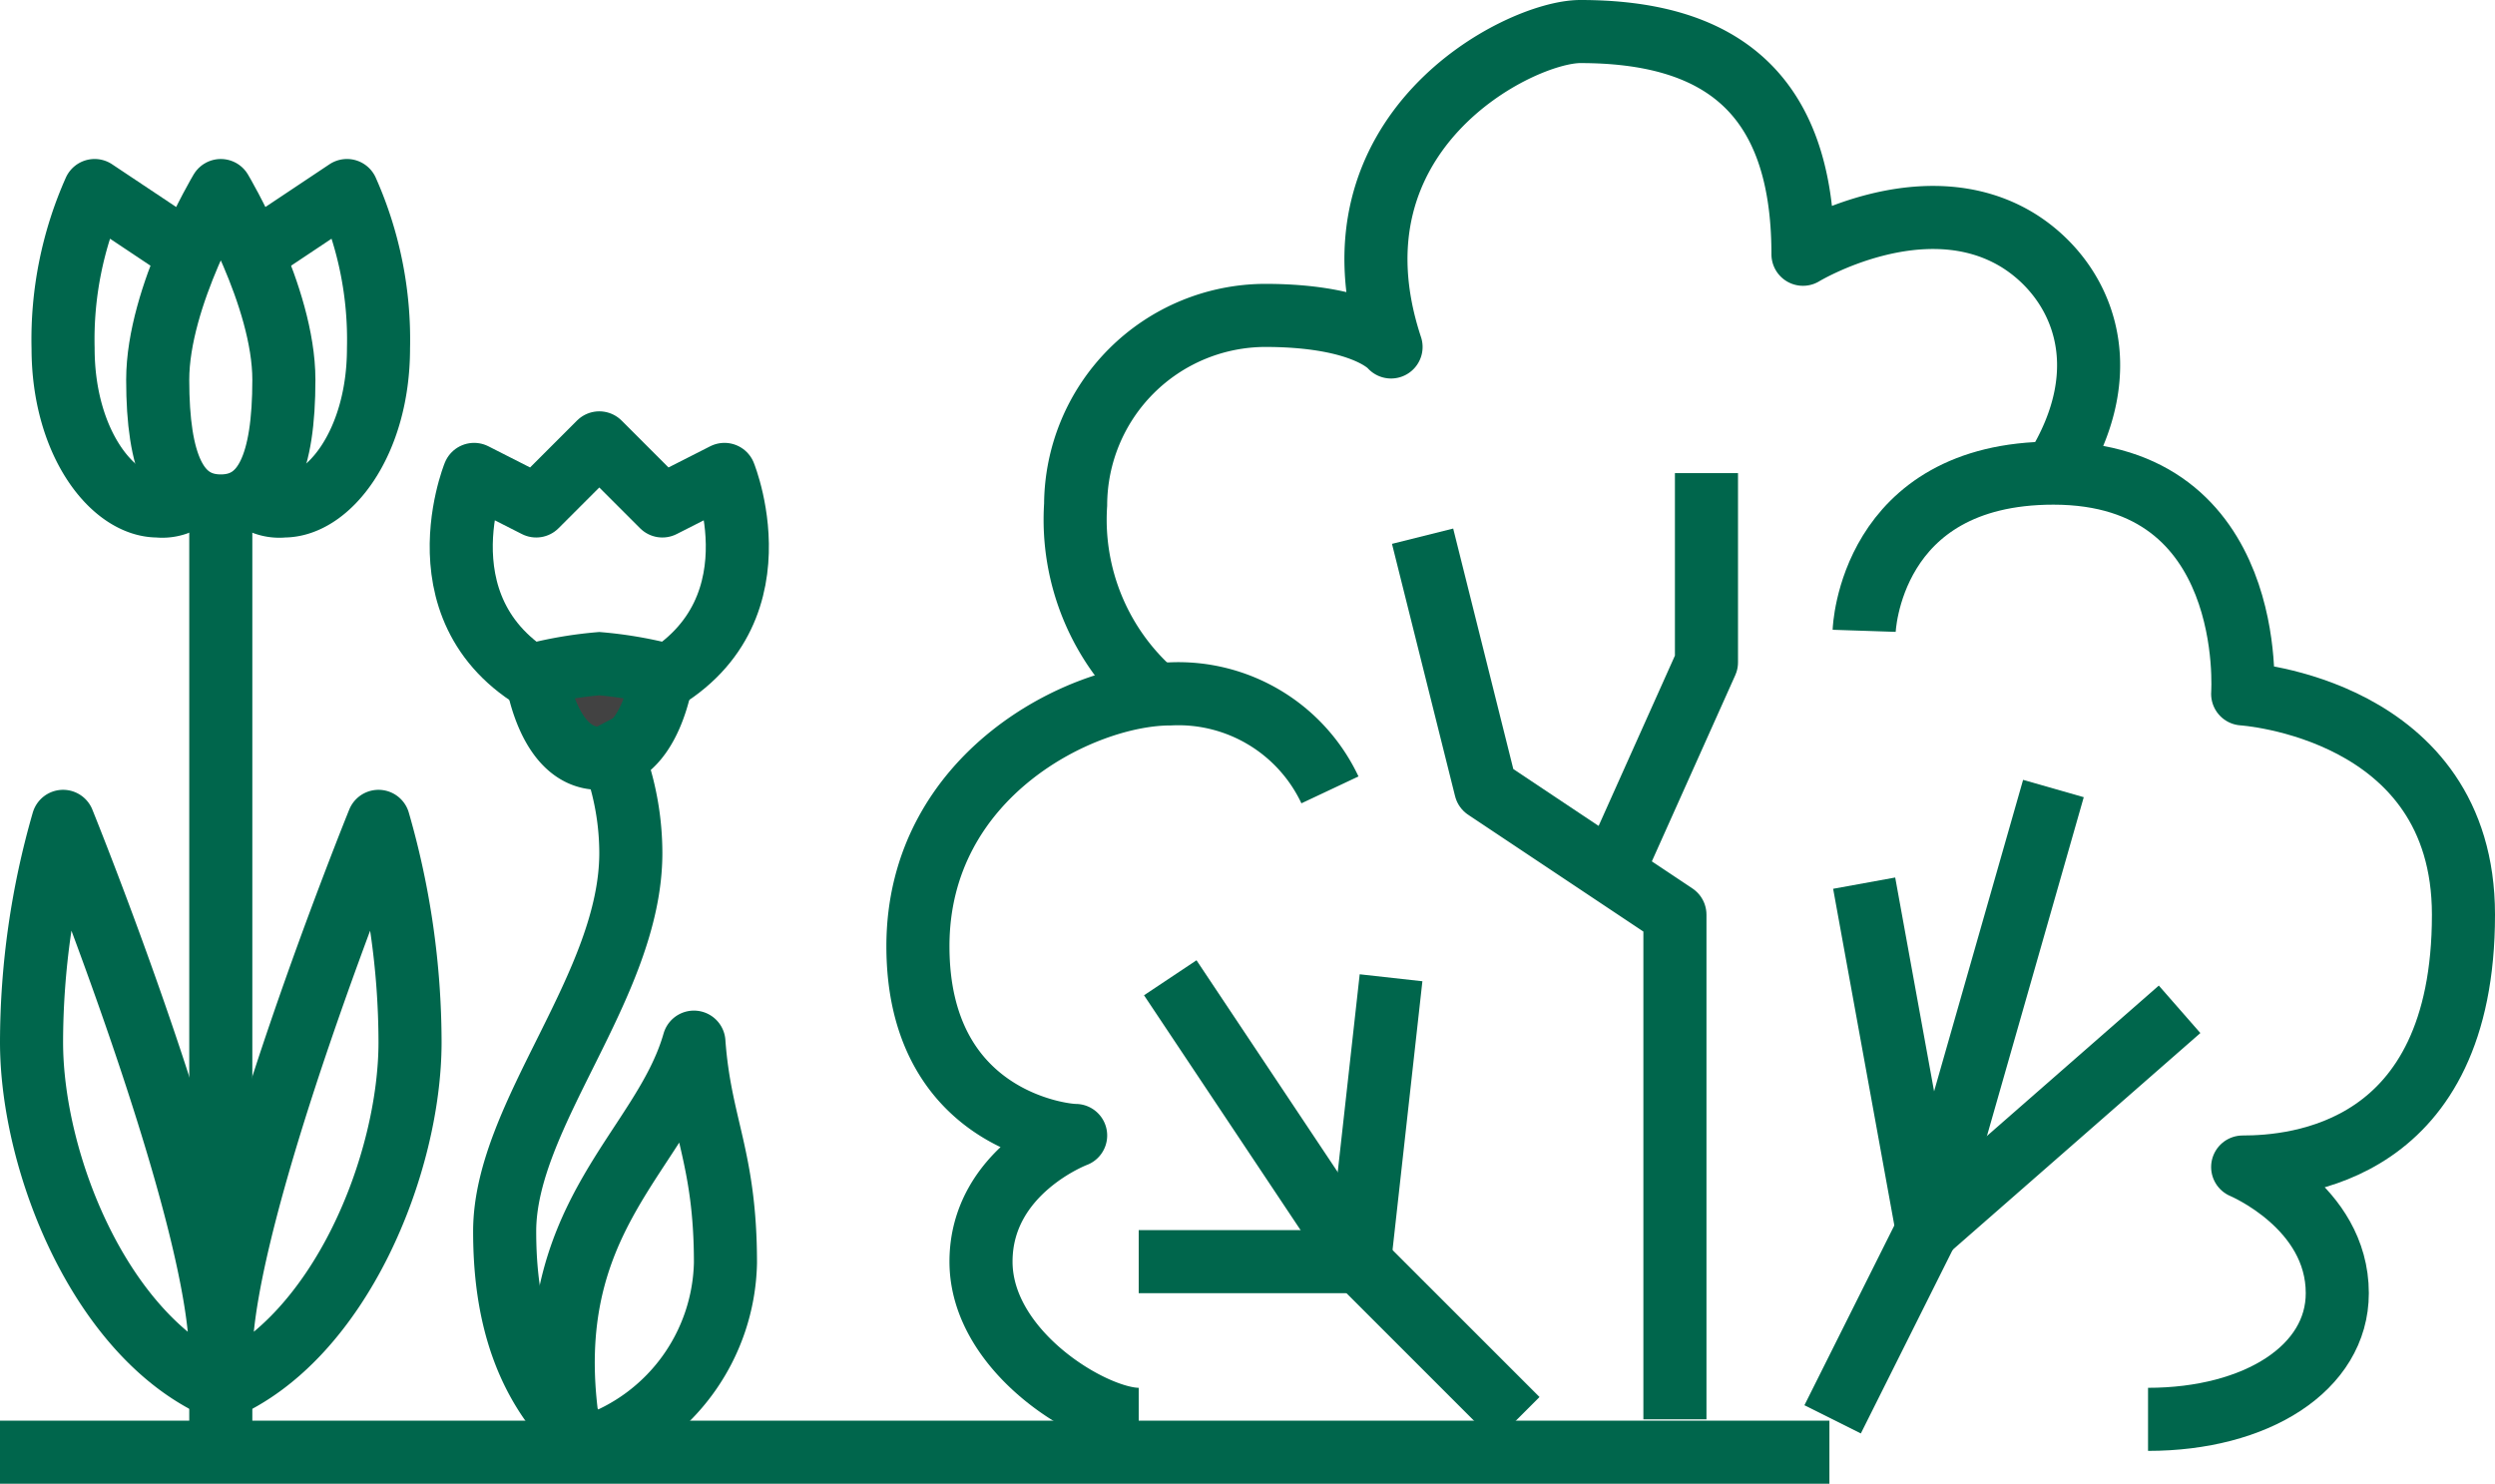
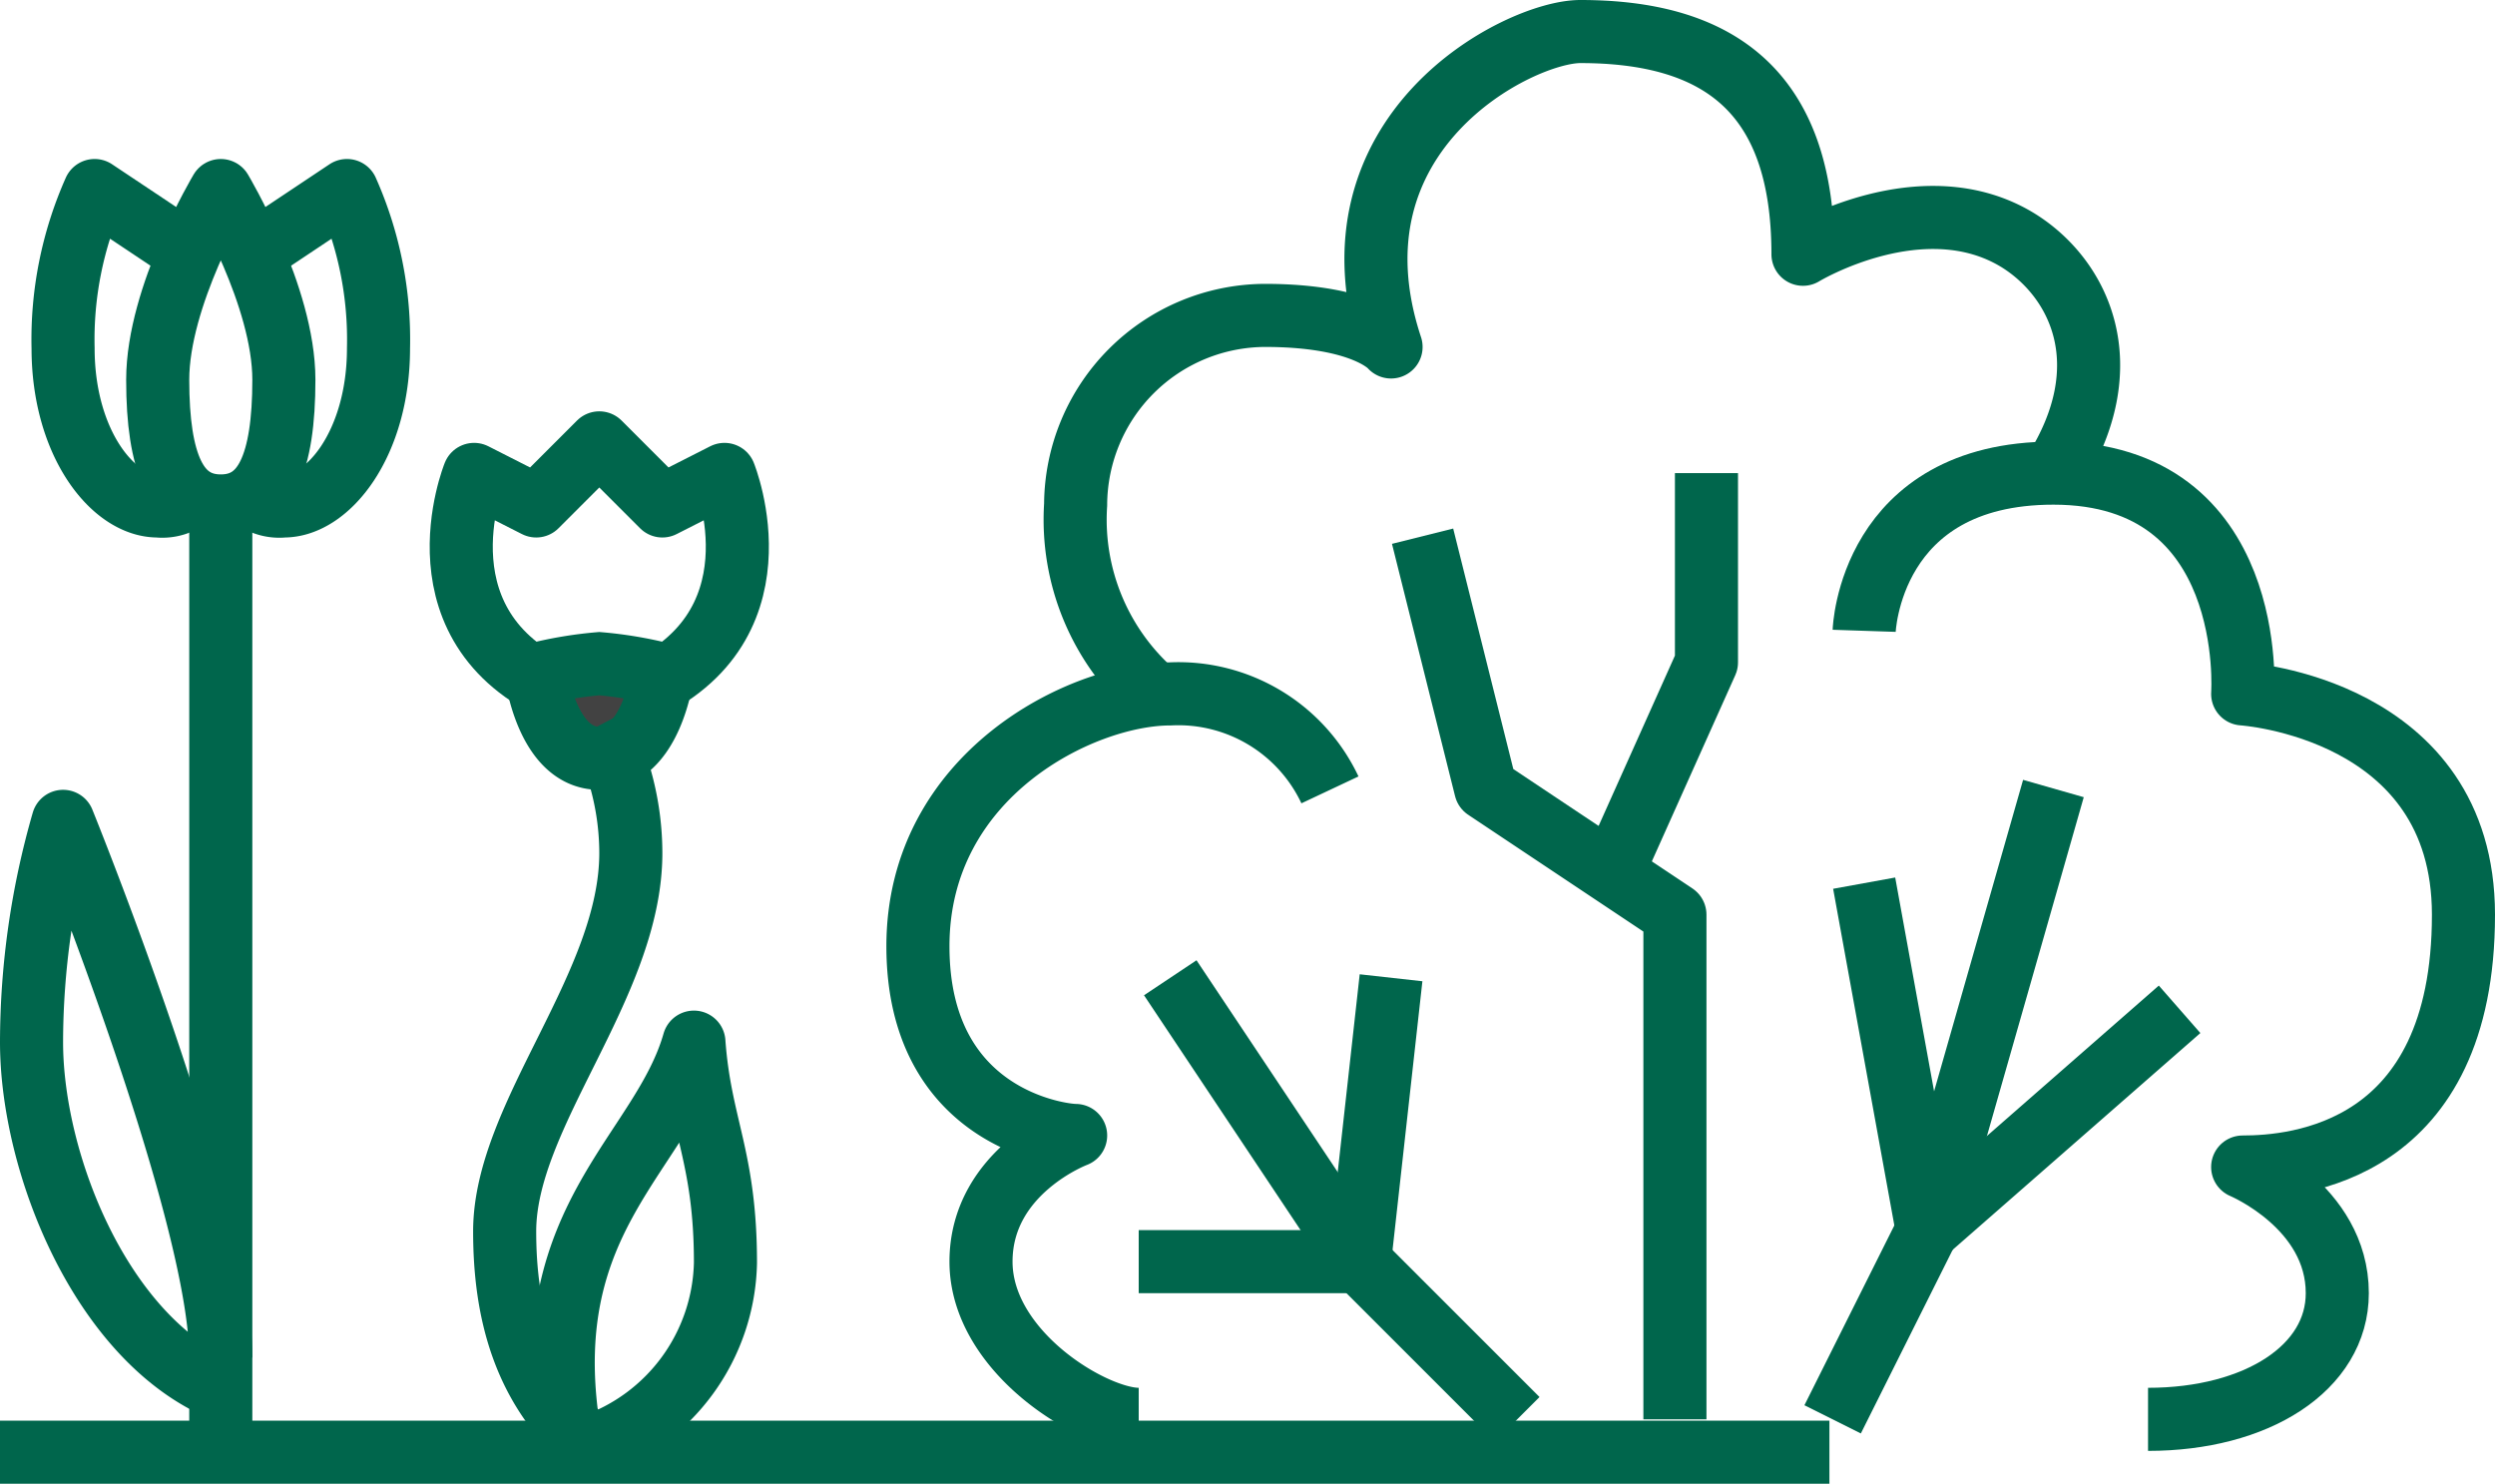
<svg xmlns="http://www.w3.org/2000/svg" width="79.102" height="47.041" viewBox="0 0 79.102 47.041">
  <defs>
    <style>
            .a{fill:none;stroke-linejoin:round;}.a,.b{stroke:#00664c;stroke-width:2px;}.b{fill:#424242;stroke-miterlimit:10;}
        </style>
  </defs>
  <g transform="translate(-549 -1944)">
    <g transform="translate(-20.646 1776.158)">
      <path class="a" d="M628.748,187.842s.166-5,6-5c6.5,0,6,7,6,7s7,.438,7,7c0,7.563-5.312,8-7,8,0,0,3,1.25,3,4,0,2.375-2.562,4-6,4" />
      <path class="a" d="M606.288,189.872a7.315,7.315,0,0,1-2.54-6.03,6.028,6.028,0,0,1,6-6c3.191,0,4,1,4,1-2.25-6.81,4.06-10,6-10,4.31,0,7.06,1.83,7.06,7.061,0,0,3.79-2.3,6.82-.441,1.92,1.191,3.311,3.941,1.12,7.38" />
      <path class="a" d="M611.811,192.885a5.313,5.313,0,0,0-5.063-3.043c-2.812,0-8,2.563-8,8s4.5,6,5,6c0,0-3,1.125-3,4s3.563,5,5,5" />
      <path class="a" d="M614.748,184.842l2,8,6,4v16" />
      <path class="a" d="M623.748,182.842v6l-2.99,6.673" />
      <path class="a" d="M634.748,192.842l-4,14-3,6" />
      <path class="a" d="M628.748,195.842l2,11,8-7" />
      <path class="a" d="M606.748,198.842l6,9,5,5" />
      <path class="a" d="M605.748,207.842h7l1-9" />
      <line class="a" x1="58" transform="translate(569.646 213.883)" />
      <path class="a" d="M576.646,173.883s2,3.344,2,6-.594,4-2,4-2-1.343-2-4S576.646,173.883,576.646,173.883Z" />
      <path class="a" d="M577.646,175.883l3-2a11.614,11.614,0,0,1,1,5c0,3-1.579,5-3,5a1.371,1.371,0,0,1-1.021-.308" />
      <path class="a" d="M575.646,175.883l-3-2a11.614,11.614,0,0,0-1,5c0,3,1.579,5,3,5a1.375,1.375,0,0,0,1.022-.308" />
      <line class="a" y2="30" transform="translate(576.646 183.883)" />
-       <path class="a" d="M576.646,210.883c0-4.666,5-17,5-17a25.35,25.35,0,0,1,1,7c0,3.849-2.208,9.375-6,11" />
      <path class="a" d="M576.646,210.883c0-4.666-5-17-5-17a25.35,25.35,0,0,0-1,7c0,3.849,2.208,9.375,6,11" />
      <path class="b" d="M588.646,188.883a12.642,12.642,0,0,1,2,.334s-.344,2.666-2,2.666-2-2.666-2-2.666A12.642,12.642,0,0,1,588.646,188.883Z" />
      <path class="a" d="M587.646,189.883c-5-2-2.969-7-2.969-7l1.969,1,2-2,2,2,1.969-1s2.031,5-2.969,7" />
      <path class="a" d="M588.646,190.842a8.753,8.753,0,0,1,1,4.041c0,4.211-4,8.291-4,12,0,2.416.542,5.125,3,7" />
      <path class="a" d="M587.646,212.965c-.937-6.55,3-8.582,4-12.082.194,2.674,1,3.625,1,7a6.29,6.29,0,0,1-4.24,5.807" />
    </g>
  </g>
</svg>